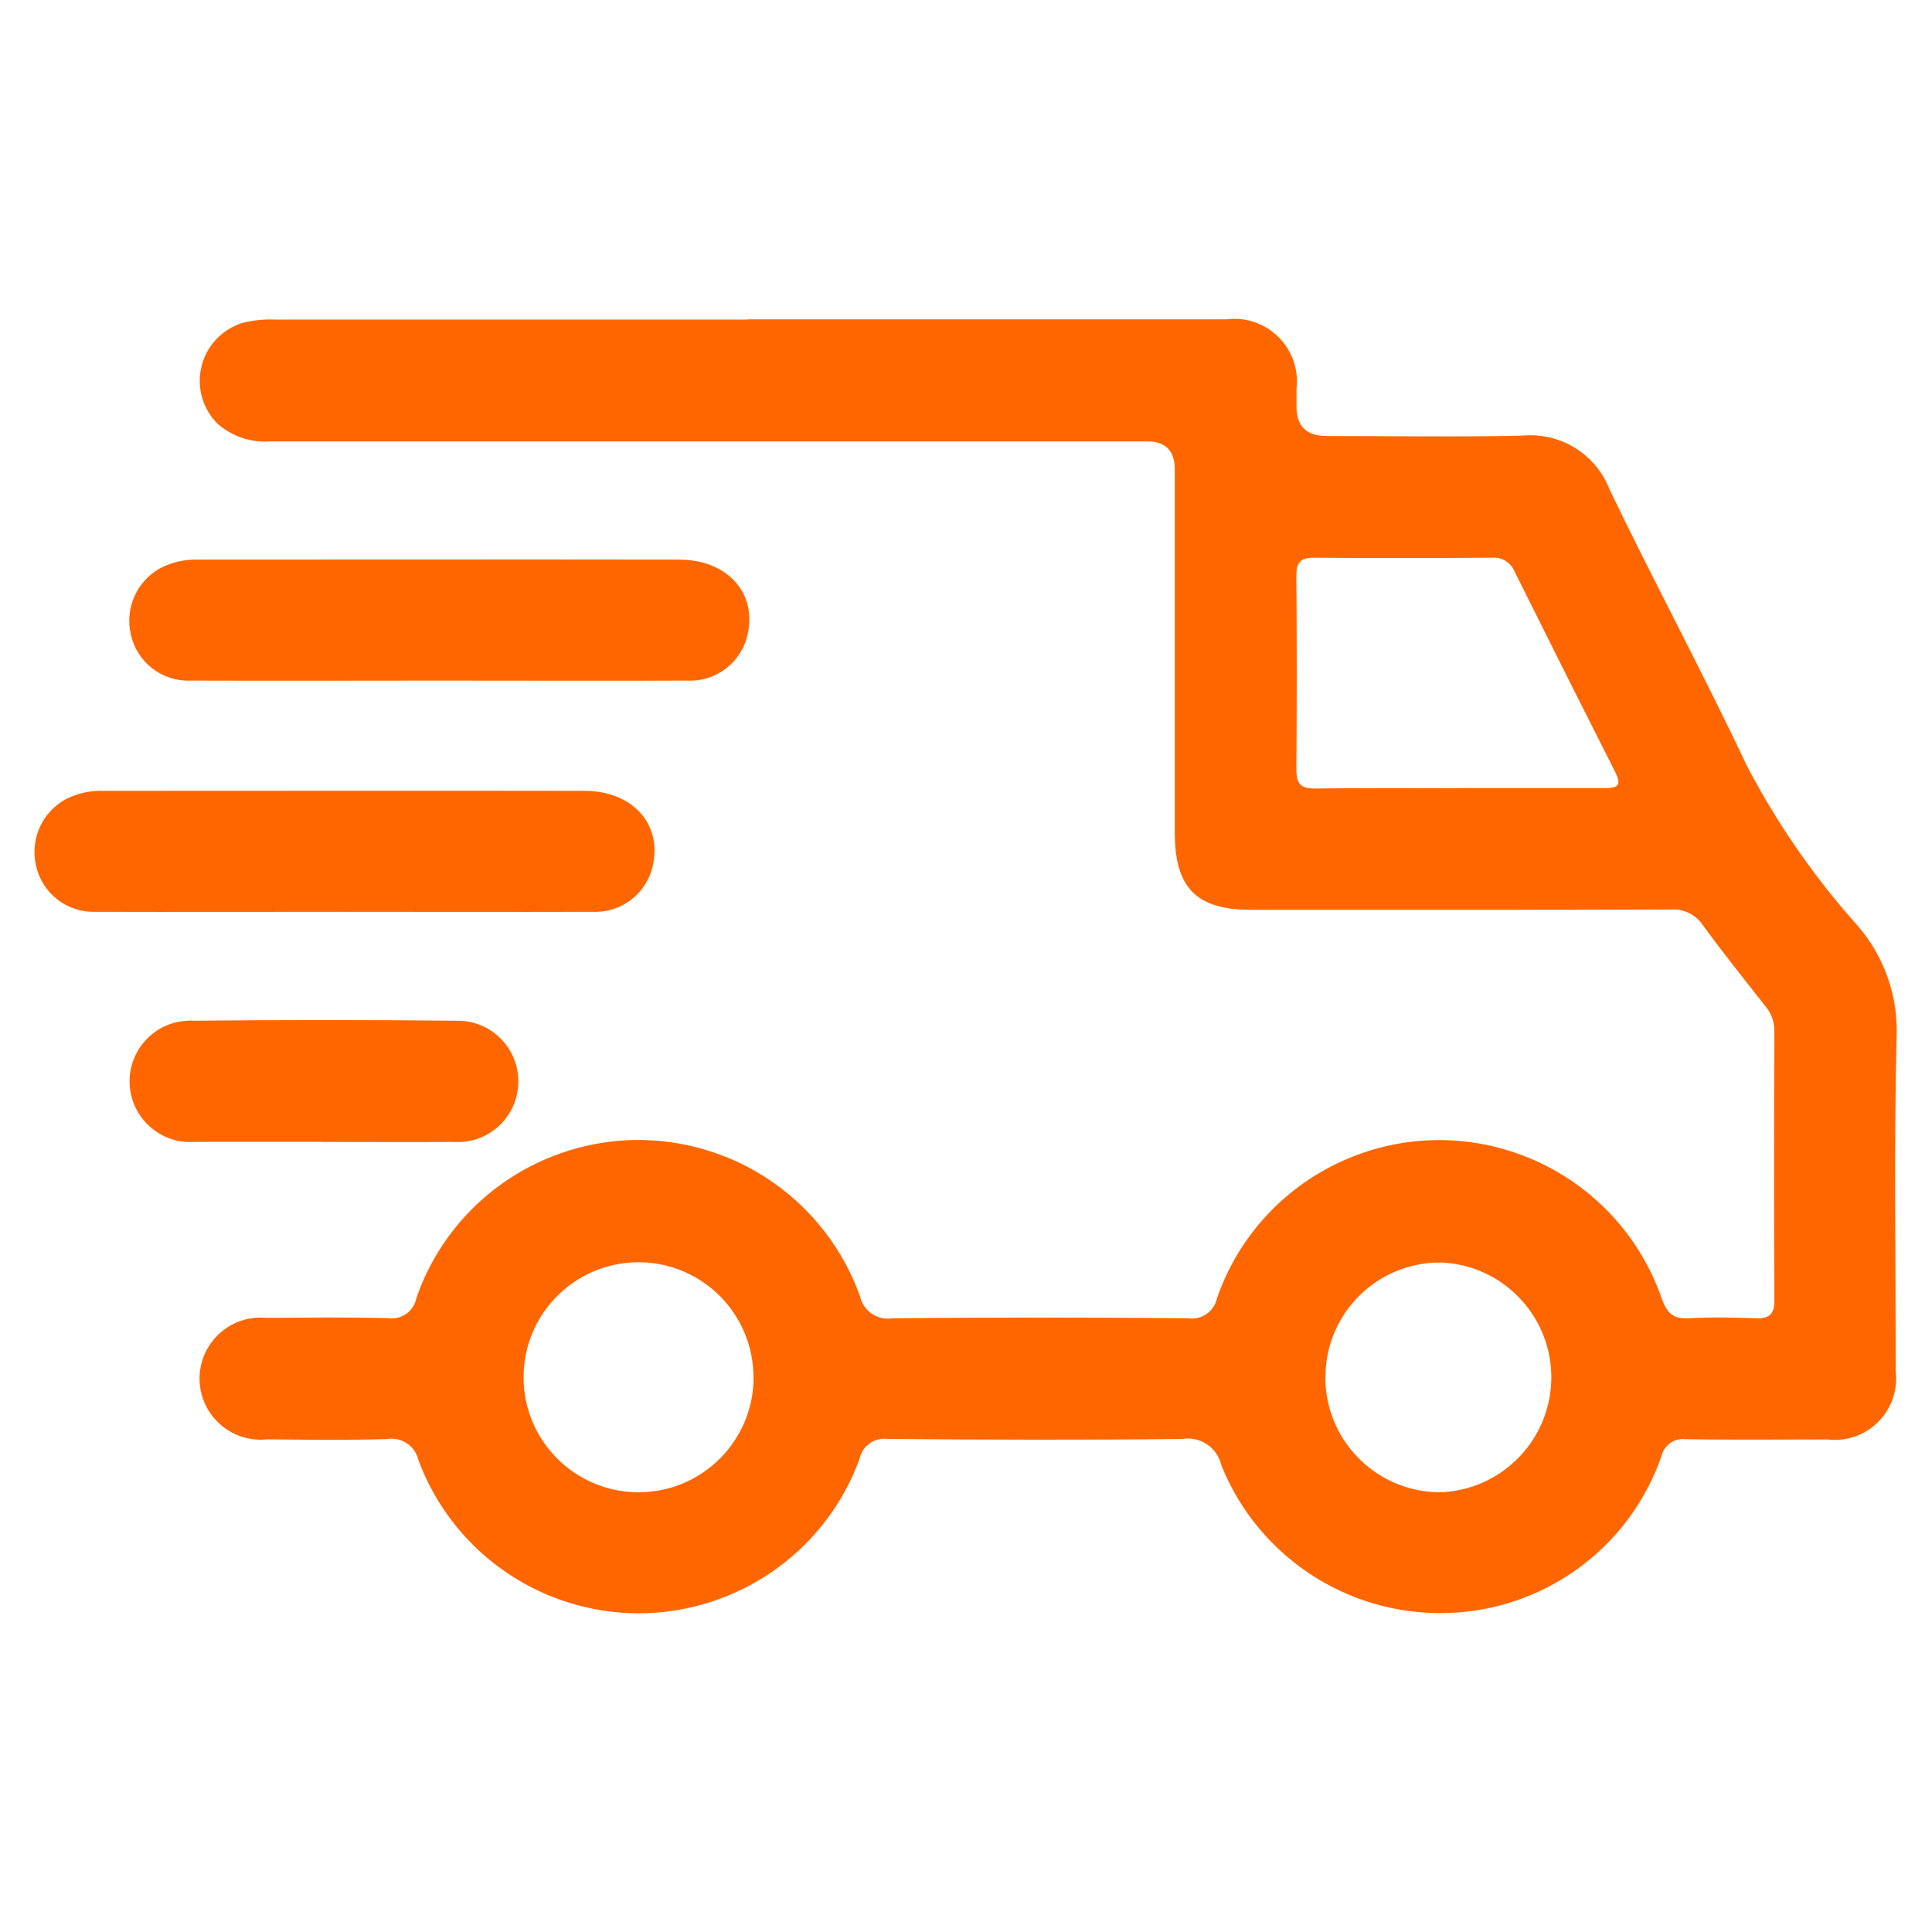
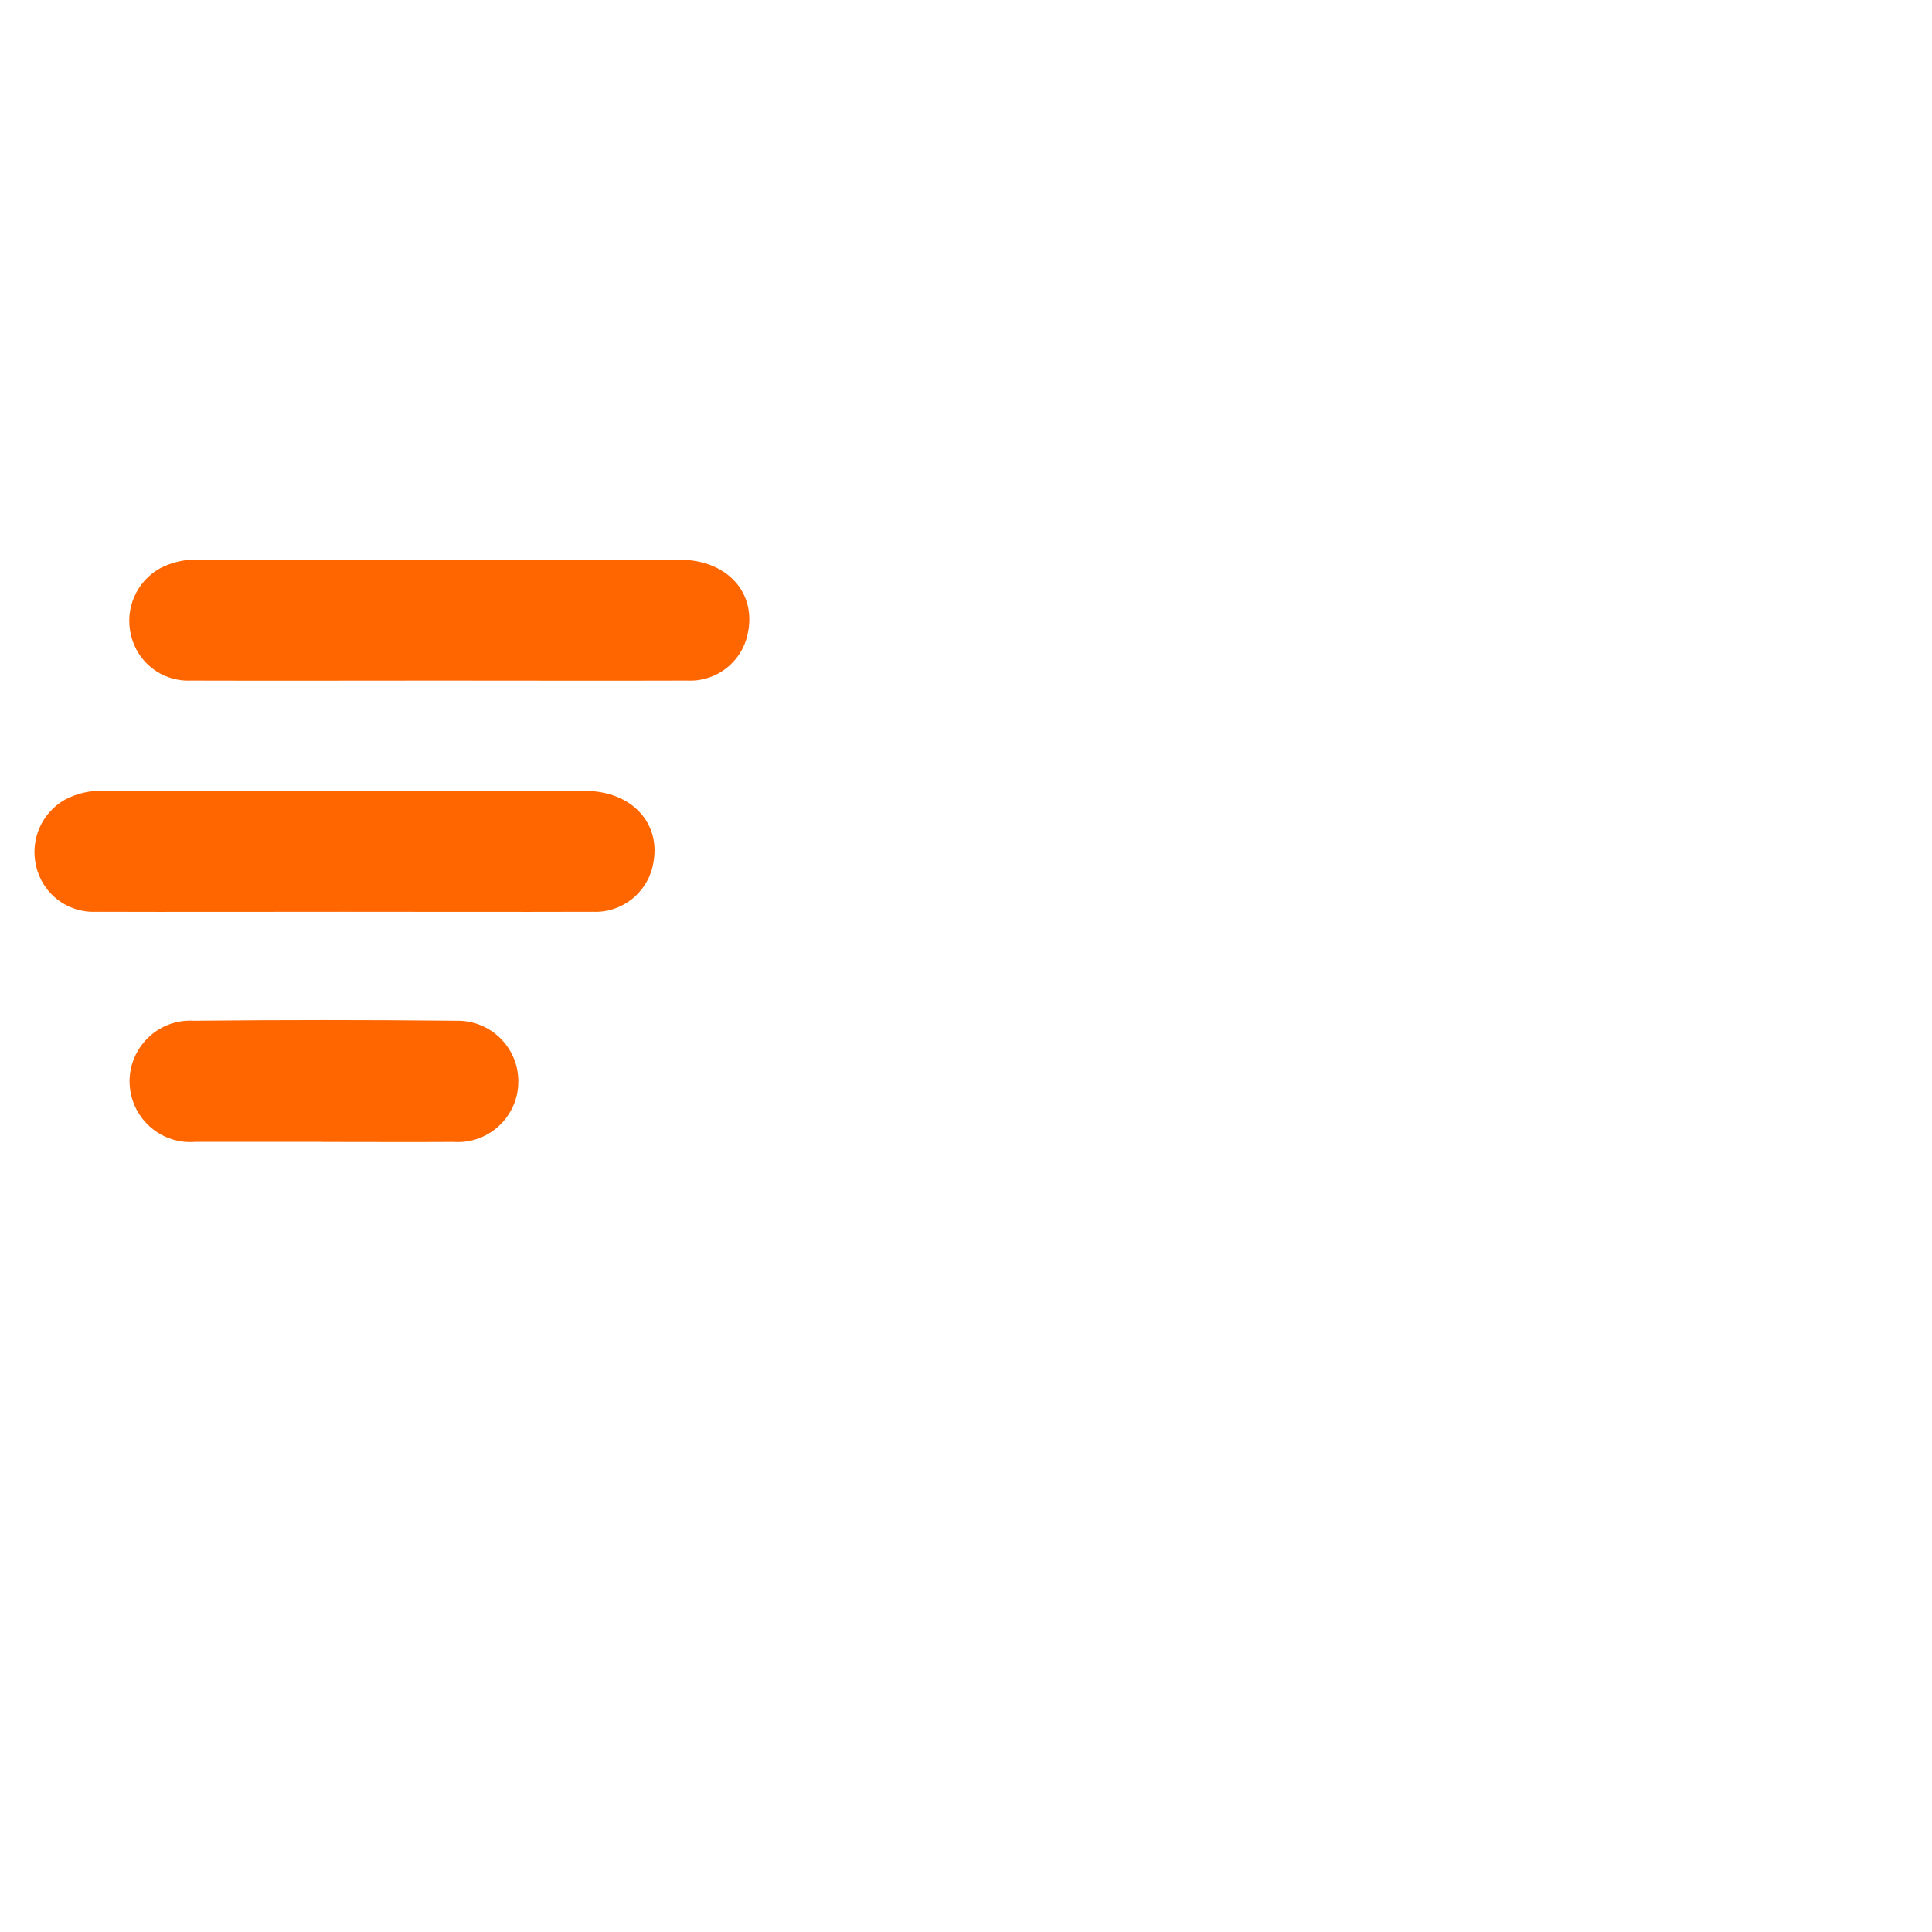
<svg xmlns="http://www.w3.org/2000/svg" id="a" viewBox="0 0 150 150">
  <defs>
    <style>.g{fill:#f60;}</style>
  </defs>
  <g id="b">
    <g id="c">
-       <path class="g" d="M58.03,24.79h37.21c2.67-.33,5.09,1.57,5.42,4.24,.05,.38,.05,.76,0,1.14v1.41q0,2.27,2.33,2.27c5.07,0,10.15,.09,15.22-.03,2.94-.27,5.7,1.44,6.76,4.19,3.46,7.19,7.25,14.23,10.66,21.45,2.33,4.46,5.21,8.62,8.56,12.37,2.1,2.4,3.2,5.52,3.06,8.71-.21,8.64-.06,17.29-.07,25.93,.31,2.61-1.55,4.98-4.16,5.29-.39,.05-.78,.04-1.16,0-3.67,0-7.33,.04-10.99-.02-.85-.11-1.65,.44-1.86,1.27-2.36,6.87-8.6,11.66-15.85,12.18-7.94,.59-15.35-4.03-18.33-11.41-.31-1.39-1.64-2.29-3.05-2.06-7.61,.09-15.22,.06-22.83,0-1.04-.15-2.01,.53-2.22,1.56-3.47,9.46-13.95,14.32-23.41,10.86-5.01-1.83-8.97-5.77-10.83-10.77-.25-1.11-1.33-1.84-2.45-1.64-3.1,.09-6.2,.05-9.3,.02-2.6,.28-4.94-1.61-5.22-4.21-.28-2.6,1.61-4.94,4.21-5.22,.32-.03,.64-.04,.96,0,3.15-.02,6.3-.06,9.44,.02,1.04,.16,2.01-.54,2.2-1.57,3.31-9.52,13.72-14.56,23.24-11.24,5.21,1.81,9.32,5.89,11.19,11.08,.24,1.16,1.35,1.93,2.52,1.74,7.66-.07,15.32-.07,22.97,0,1.03,.16,2.01-.52,2.23-1.54,3.3-9.54,13.72-14.59,23.25-11.28,5.31,1.84,9.47,6.01,11.3,11.32,.4,1.12,.9,1.57,2.09,1.5,1.73-.1,3.48-.06,5.21,0,1.01,.03,1.44-.3,1.43-1.36-.03-7-.03-14,0-21,0-.71-.27-1.39-.74-1.92-1.62-2.07-3.27-4.13-4.82-6.25-.55-.82-1.5-1.28-2.49-1.2-10.85,.03-21.7,.02-32.56,.02-4.26,0-5.94-1.7-5.94-6v-28.19q0-2.18-2.12-2.18c-22.69,0-45.38,0-68.07,0-1.51,.12-3.01-.38-4.15-1.39-1.83-1.86-1.81-4.85,.05-6.67,.51-.5,1.13-.88,1.81-1.11,.86-.23,1.75-.33,2.64-.29H58.04m55.2,36.38h11.41c1.04,0,1.23-.3,.76-1.24-2.63-5.19-5.24-10.39-7.83-15.6-.3-.7-1.01-1.13-1.77-1.05-4.6,.03-9.2,.04-13.8,0-1.07,0-1.37,.39-1.36,1.4,.04,5.02,.04,10.04,0,15.07,0,1.12,.39,1.47,1.48,1.45,3.71-.05,7.42-.02,11.12-.02m-54.75,45.74c0-4.94-4-8.94-8.93-8.94h-.01c-4.93,.01-8.92,4.02-8.91,8.95s4.02,8.92,8.95,8.91c4.92-.01,8.9-4,8.91-8.91m44.39-.2c-.1,4.93,3.82,9.01,8.75,9.11,.06,0,.11,0,.17,0,4.93-.17,8.78-4.3,8.62-9.23-.16-4.66-3.89-8.42-8.55-8.61-4.89-.05-8.91,3.86-8.98,8.76" />
-     </g>
+       </g>
    <g id="d">
      <path class="g" d="M34.08,52.84c-6.43,0-12.86,.02-19.29,0-2.2,.09-4.15-1.41-4.63-3.57-.48-2.03,.45-4.14,2.27-5.15,.92-.48,1.95-.71,2.99-.67,12.44,0,24.88-.02,37.3,0,3.74,0,6.04,2.57,5.33,5.77-.46,2.2-2.45,3.73-4.69,3.62-6.43,.02-12.86,0-19.29,0" />
    </g>
    <g id="e">
      <path class="g" d="M26.72,70.79c-6.43,0-12.86,.02-19.29,0-2.2,.09-4.15-1.41-4.63-3.57-.48-2.03,.45-4.14,2.27-5.15,.92-.48,1.95-.71,2.99-.67,12.44,0,24.88-.02,37.3,0,3.74,0,6.04,2.57,5.33,5.77-.46,2.2-2.45,3.73-4.69,3.62-6.43,.02-12.86,0-19.29,0" />
    </g>
    <g id="f">
      <path class="g" d="M25.06,88.65H15.21c-2.59,.24-4.89-1.67-5.13-4.26-.24-2.59,1.67-4.89,4.26-5.13,.22-.02,.45-.03,.67-.01,6.81-.07,13.61-.07,20.42,0,2.6-.06,4.76,2,4.81,4.61,.06,2.6-2,4.76-4.61,4.81-.15,0-.29,0-.44-.01-3.38,.02-6.76,0-10.14,0" />
    </g>
  </g>
</svg>